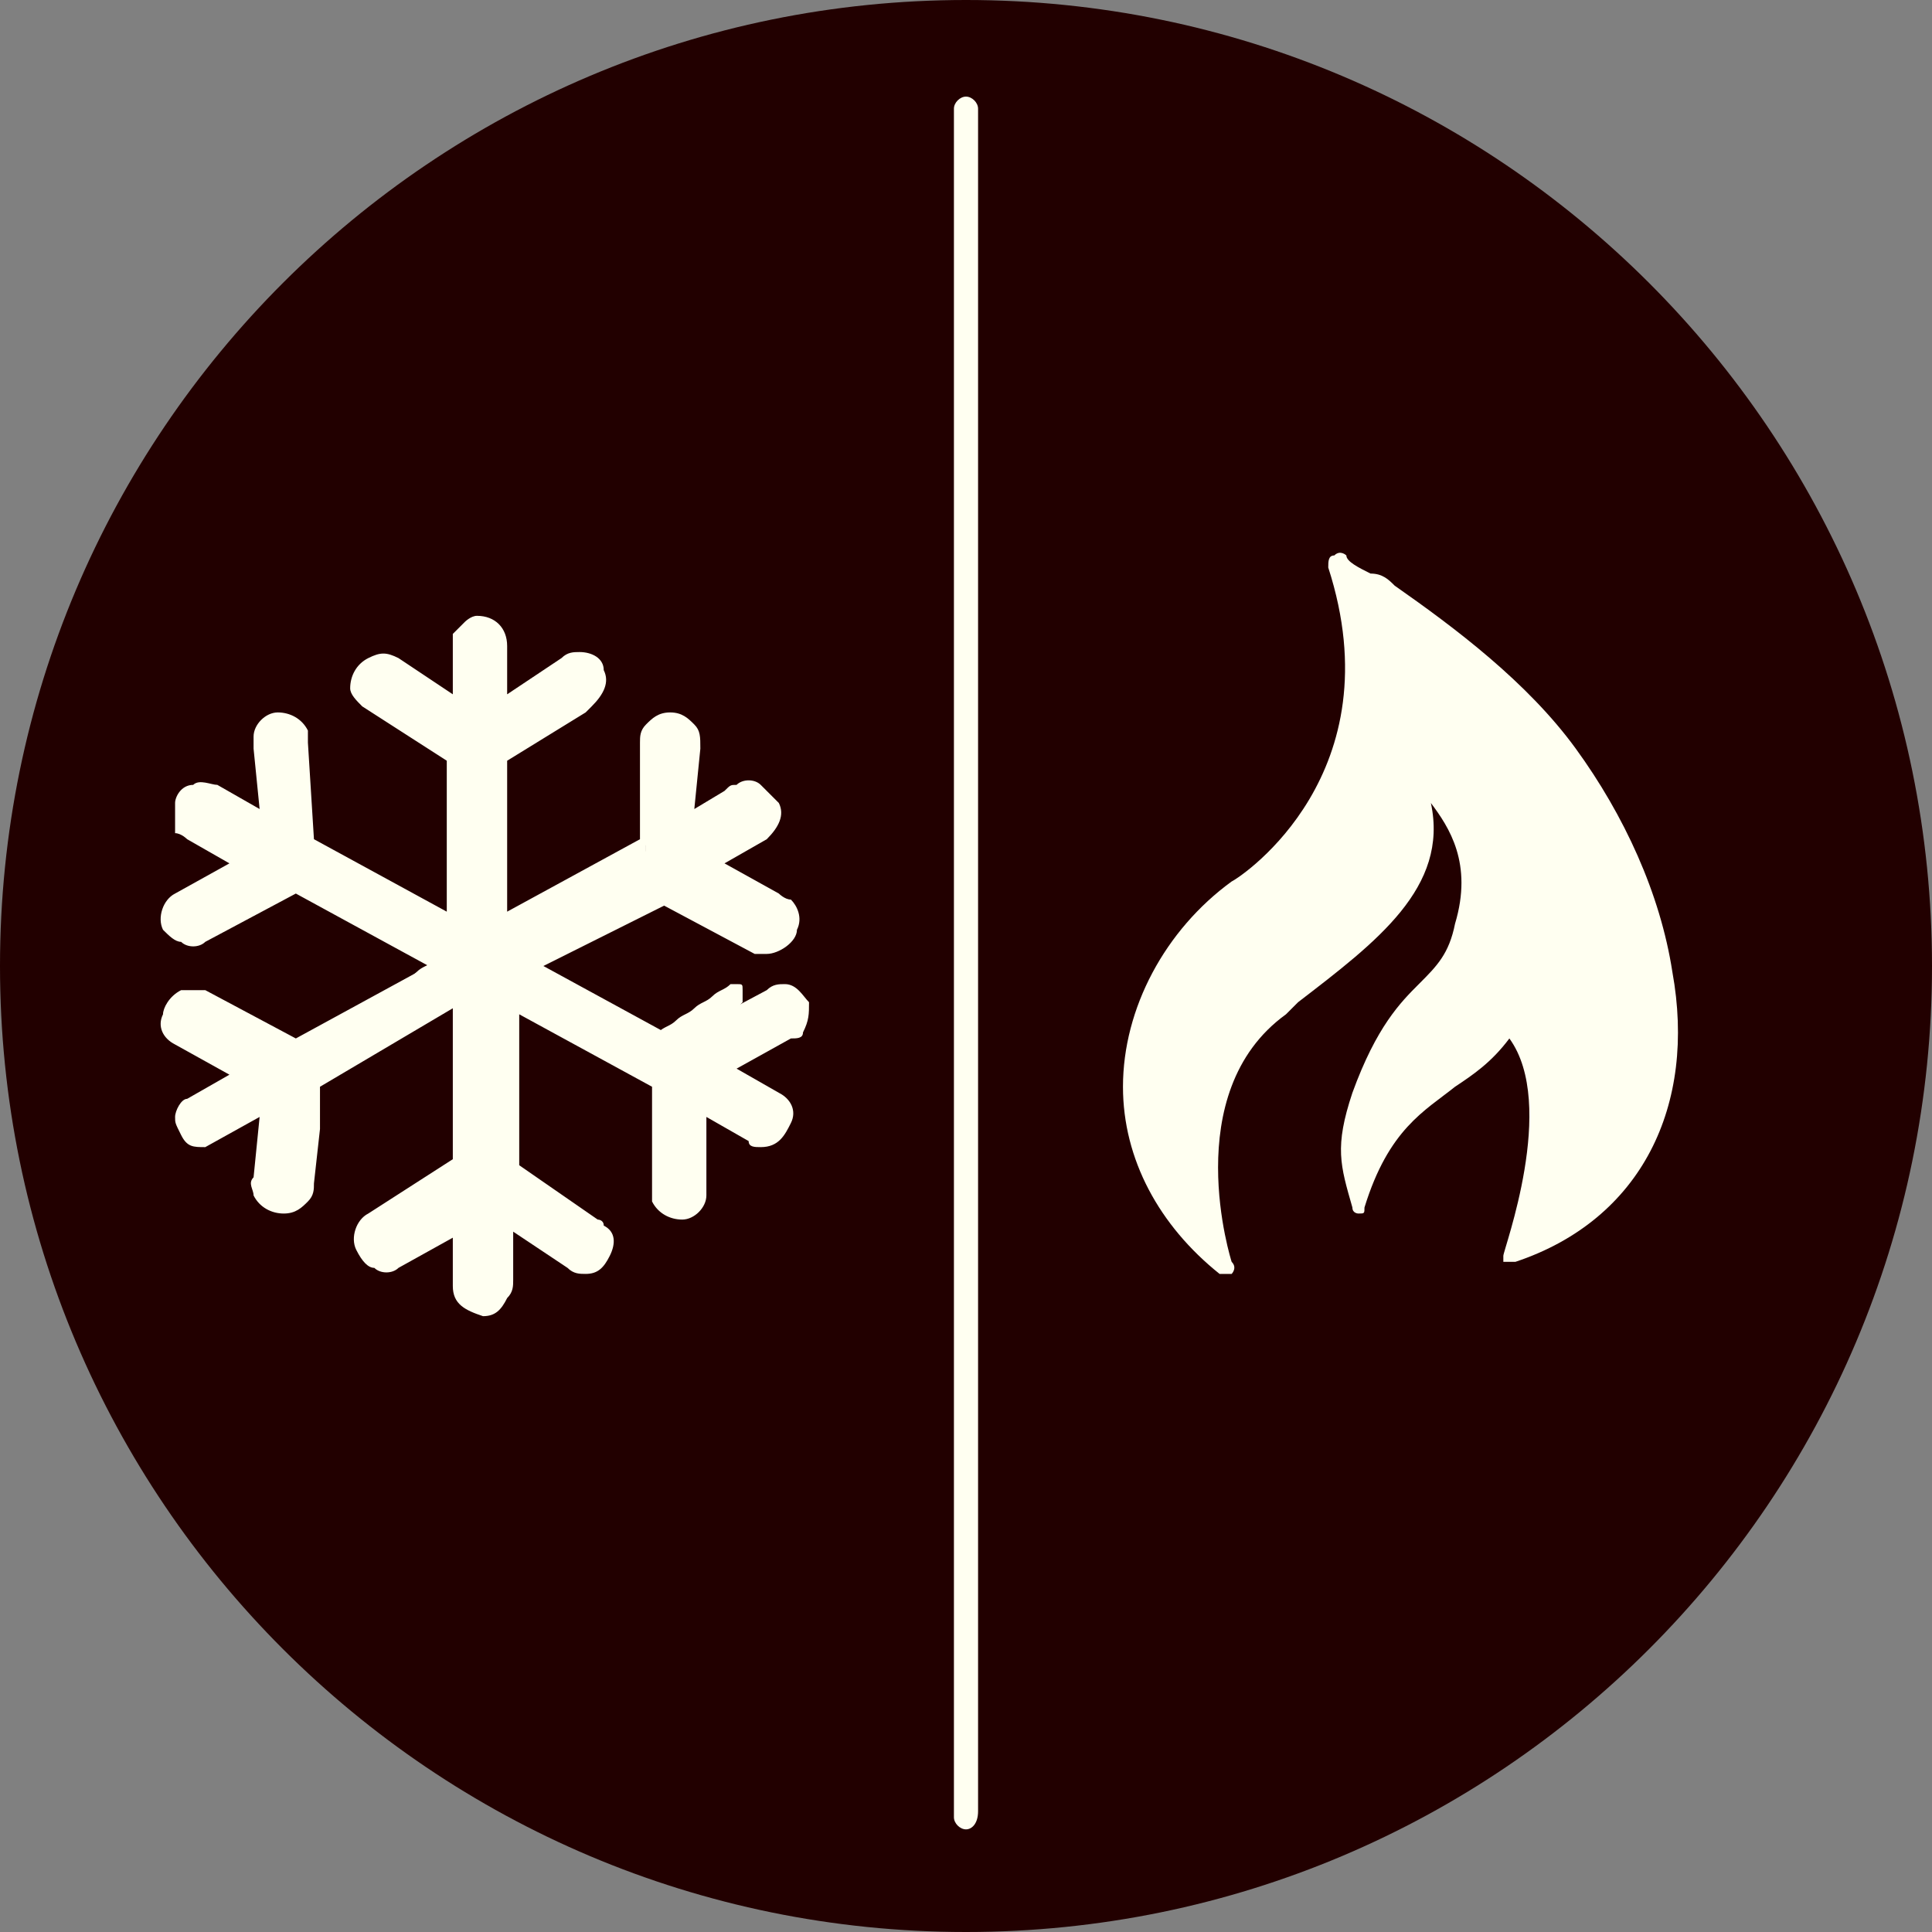
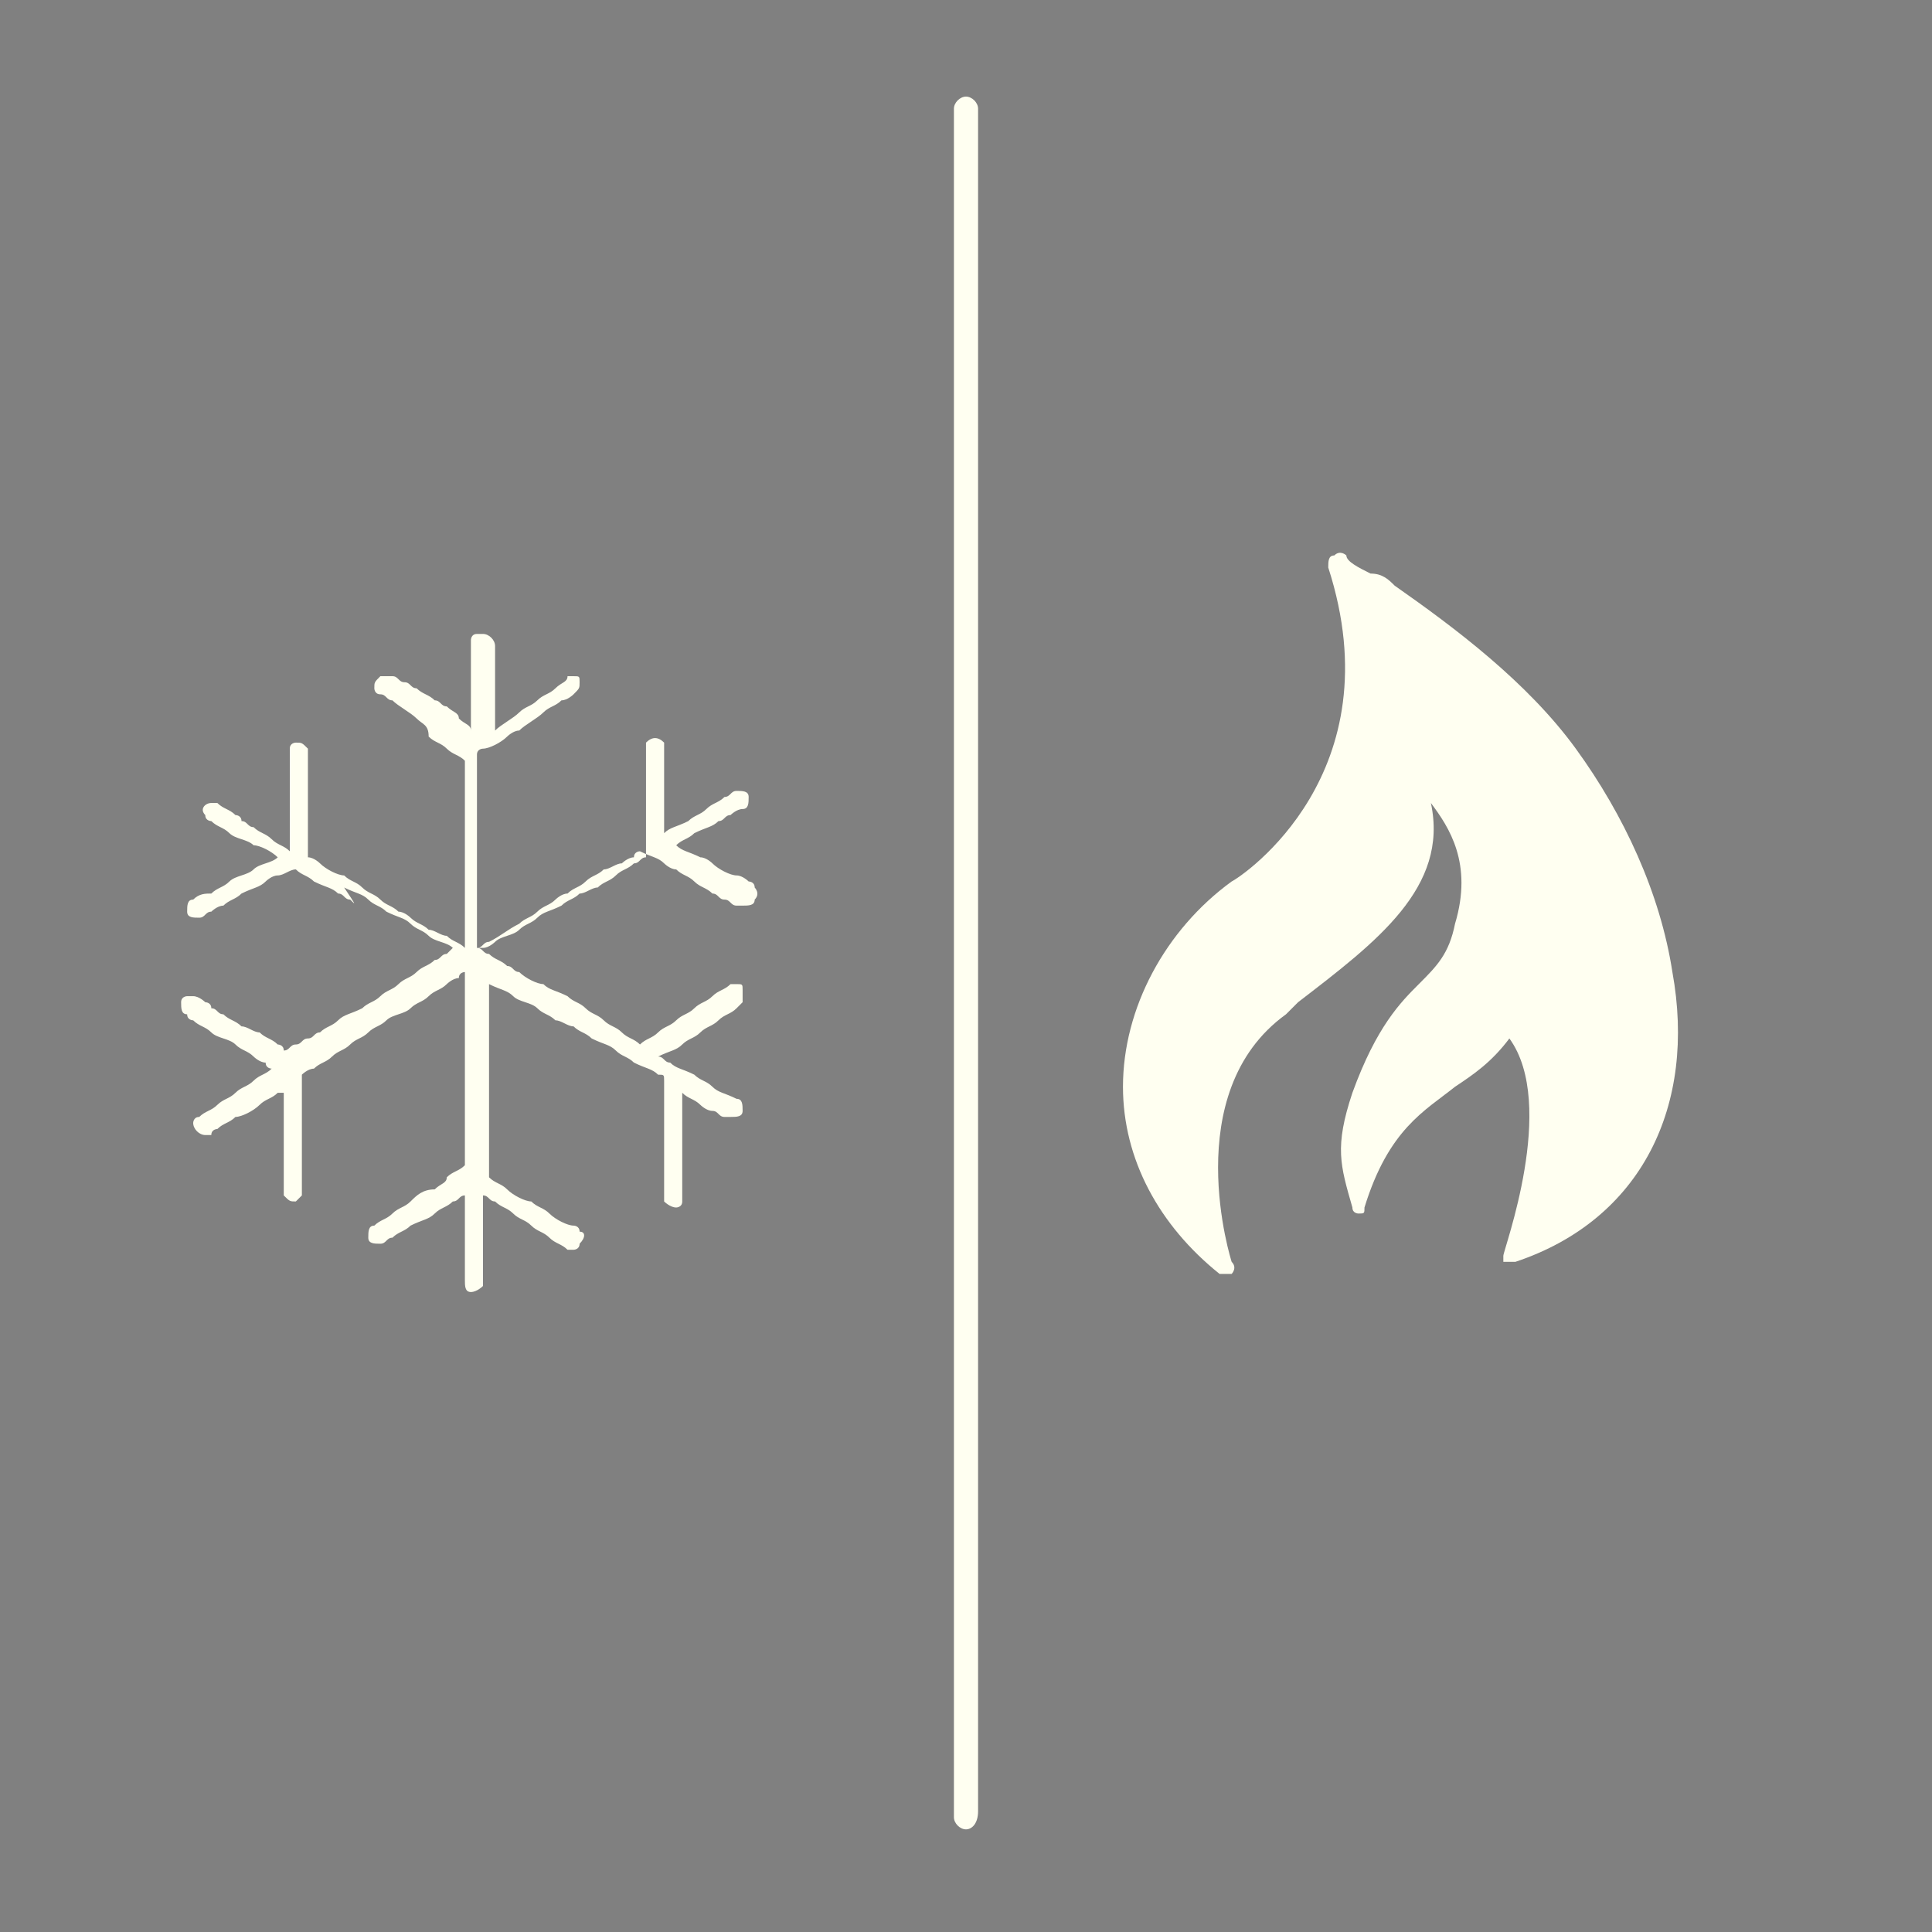
<svg xmlns="http://www.w3.org/2000/svg" width="64" height="64" viewBox="0 0 64 64" fill="none">
  <rect x="0" y="0" width="64" height="64" fill="#808080" stroke="none" />
-   <path d="M32 64C49.673 64 64 49.673 64 32C64 14.327 49.673 0 32 0C14.327 0 0 14.327 0 32C0 49.673 14.327 64 32 64Z" fill="#220000" />
  <path d="M22.6 36.2C22.6 36.4 22.6 36.4 22.6 36.6C22.6 36.8 22.6 37.2 22.6 37.4C22.6 37.6 22.6 37.8 22.6 38C22.6 38.2 22.6 38.4 22.6 38.4C22.6 38.6 22.6 38.8 22.6 39C22.6 39.2 22.6 39.4 22.6 39.6V39.8C22.6 40 22.4 40 22.4 40C22.2 40 22 39.8 22 39.8V39.6C22 39.4 22 39 22 38.8C22 38.6 22 38.4 22 38.2C22 38 22 37.8 22 37.6C22 37.4 22 37.2 22 37C22 36.8 22 36.6 22 36.4C22 36.2 22 36 22 35.8C22 35.6 22 35.6 21.8 35.6C21.6 35.4 21.4 35.4 21 35.2C20.8 35 20.6 35 20.4 34.8C20.2 34.6 20 34.6 19.6 34.4C19.4 34.2 19.2 34.2 19 34C18.8 34 18.6 33.8 18.4 33.8C18.2 33.6 18 33.6 17.8 33.4C17.6 33.2 17.2 33.2 17 33C16.8 32.8 16.6 32.8 16.2 32.6C16.2 34.6 16.2 36.8 16.2 38.8V39C16.4 39.2 16.6 39.2 16.8 39.4C17 39.6 17.4 39.8 17.6 39.8C17.8 40 18 40 18.2 40.2C18.4 40.4 18.8 40.6 19 40.6C19 40.6 19.2 40.6 19.2 40.8C19.4 40.8 19.4 41 19.2 41.2C19.2 41.4 19 41.4 19 41.4H18.8C18.6 41.2 18.4 41.2 18.2 41C18 40.8 17.8 40.8 17.6 40.6C17.4 40.4 17.2 40.4 17 40.2C16.8 40 16.6 40 16.4 39.8C16.2 39.8 16.2 39.6 16 39.6C16 39.6 16 39.6 16 39.8C16 40.6 16 41.6 16 42.4V42.6C16 42.6 15.8 42.8 15.6 42.8C15.4 42.8 15.4 42.6 15.4 42.4C15.4 41.8 15.4 41 15.4 40.4C15.4 40.2 15.4 40 15.4 39.6C15.2 39.6 15.2 39.8 15 39.8C14.8 40 14.6 40 14.4 40.2C14.2 40.4 14 40.4 13.6 40.6C13.4 40.8 13.2 40.8 13 41C12.8 41 12.8 41.2 12.6 41.2C12.4 41.2 12.2 41.2 12.2 41C12.2 40.8 12.2 40.6 12.4 40.6C12.6 40.4 12.8 40.4 13 40.2C13.2 40 13.4 40 13.6 39.8C13.8 39.6 14 39.4 14.4 39.4C14.6 39.2 14.8 39.2 14.8 39C15 38.8 15.2 38.8 15.4 38.6C15.4 36.6 15.4 34.4 15.4 32.4C15.4 32.4 15.4 32.4 15.4 32.2C15.4 32.2 15.2 32.2 15.2 32.4C15 32.4 14.8 32.6 14.8 32.6C14.6 32.8 14.4 32.8 14.2 33C14 33.2 13.8 33.2 13.6 33.4C13.4 33.6 13 33.6 12.8 33.8C12.6 34 12.4 34 12.2 34.2C12 34.4 11.8 34.4 11.6 34.6C11.4 34.8 11.2 34.8 11 35C10.8 35.2 10.6 35.2 10.4 35.4C10.2 35.4 10 35.6 10 35.6C10 35.6 10 35.6 10 35.8C10 36 10 36 10 36.2C10 36.4 10 36.6 10 36.8C10 37.2 10 37.4 10 37.8C10 38 10 38.4 10 38.6C10 38.8 10 39.2 10 39.4V39.6L9.8 39.8C9.6 39.8 9.6 39.8 9.4 39.6V39.4V39.2C9.4 39 9.4 38.8 9.4 38.4C9.4 38.2 9.4 38 9.4 38C9.4 37.8 9.4 37.6 9.4 37.4C9.4 37.2 9.4 36.8 9.4 36.6V36.4C9.4 36.4 9.4 36.4 9.4 36.2C9.4 36.2 9.4 36.2 9.2 36.2C9 36.4 8.8 36.4 8.6 36.6C8.4 36.8 8 37 7.8 37C7.6 37.2 7.4 37.2 7.2 37.4C7.2 37.4 7 37.4 7 37.6C7 37.6 7 37.6 6.8 37.6C6.6 37.6 6.4 37.4 6.4 37.2C6.4 37.2 6.4 37 6.6 37C6.8 36.8 7 36.8 7.2 36.6C7.4 36.4 7.6 36.4 7.8 36.2C8 36 8.2 36 8.4 35.8C8.6 35.6 8.8 35.6 9 35.4C9 35.4 8.8 35.4 8.8 35.2C8.6 35.2 8.4 35 8.4 35C8.2 34.8 8 34.8 7.8 34.6C7.6 34.4 7.2 34.4 7 34.2C6.8 34 6.6 34 6.4 33.8C6.4 33.8 6.2 33.8 6.2 33.6C6 33.6 6 33.4 6 33.2C6 33 6.2 33 6.2 33H6.4C6.6 33 6.8 33.2 6.8 33.2C6.8 33.2 7 33.2 7 33.4C7.2 33.4 7.2 33.6 7.4 33.6C7.6 33.8 7.8 33.8 8 34C8.2 34 8.4 34.2 8.6 34.2C8.8 34.4 9 34.4 9.2 34.6C9.2 34.6 9.4 34.6 9.4 34.8C9.6 34.8 9.6 34.6 9.8 34.6C10 34.6 10 34.4 10.2 34.4C10.4 34.4 10.4 34.2 10.6 34.2C10.8 34 11 34 11.2 33.8C11.4 33.6 11.6 33.6 12 33.4C12.2 33.2 12.4 33.2 12.6 33C12.8 32.8 13 32.8 13.2 32.6C13.4 32.4 13.6 32.4 13.8 32.2C14 32 14.2 32 14.4 31.8C14.6 31.8 14.6 31.6 14.8 31.6L15 31.4C14.8 31.2 14.4 31.2 14.2 31C14 30.8 13.8 30.8 13.6 30.6C13.4 30.4 13.2 30.4 12.8 30.2C12.6 30 12.4 30 12.2 29.8C12 29.6 11.8 29.6 11.4 29.4C11.8 30 11.8 30 11.6 29.8C11.4 29.8 11.4 29.6 11.2 29.6C11 29.4 10.8 29.4 10.4 29.2C10.2 29 10 29 9.8 28.8C9.6 28.8 9.4 29 9.2 29C9 29 8.8 29.2 8.8 29.2C8.6 29.4 8.4 29.4 8 29.6C7.8 29.8 7.6 29.8 7.4 30C7.2 30 7 30.2 7 30.2C6.8 30.2 6.8 30.4 6.6 30.4C6.4 30.4 6.2 30.4 6.2 30.2C6.2 30 6.2 29.8 6.4 29.8C6.6 29.6 6.8 29.6 7 29.6C7.2 29.4 7.4 29.4 7.6 29.2C7.8 29 8.2 29 8.4 28.8C8.6 28.6 9 28.6 9.2 28.4C9 28.2 8.6 28 8.4 28C8.2 27.8 7.8 27.8 7.6 27.6C7.4 27.4 7.2 27.4 7 27.2C7 27.2 6.8 27.2 6.8 27C6.6 26.8 6.8 26.6 7 26.6H7.2C7.4 26.8 7.6 26.8 7.8 27C7.8 27 8 27 8 27.2C8.2 27.2 8.2 27.4 8.4 27.4C8.6 27.6 8.8 27.6 9 27.8C9.2 28 9.4 28 9.6 28.2C9.6 28.2 9.6 28.2 9.6 28C9.6 28 9.6 28 9.6 27.8C9.6 27.6 9.6 27.2 9.6 27C9.6 26.8 9.6 26.6 9.6 26.6C9.6 26.4 9.6 26.2 9.6 26C9.6 26 9.6 26 9.6 25.8C9.6 25.6 9.6 25.2 9.6 25V24.8C9.6 24.6 9.8 24.6 9.8 24.6C10 24.6 10 24.6 10.2 24.8V25C10.2 25.2 10.2 25.4 10.2 25.4C10.2 25.6 10.2 26 10.2 26.2C10.2 26.4 10.2 26.8 10.2 27C10.2 27.2 10.2 27.4 10.2 27.6C10.2 27.8 10.2 28 10.2 28.2V28.4C10.4 28.4 10.6 28.6 10.6 28.6C10.8 28.8 11.2 29 11.4 29C11.6 29.2 11.8 29.2 12 29.4C12.2 29.6 12.4 29.6 12.6 29.8C12.8 30 13 30 13.2 30.2C13.4 30.2 13.6 30.4 13.6 30.4C13.8 30.6 14 30.6 14.2 30.8C14.4 30.8 14.6 31 14.8 31C15 31.2 15.2 31.2 15.4 31.4C15.4 29.4 15.4 27.2 15.4 25.2C15.2 25 15 25 14.8 24.8C14.6 24.6 14.4 24.6 14.2 24.4C14.2 24 14 24 13.8 23.8C13.6 23.6 13.2 23.4 13 23.2C12.8 23.2 12.8 23 12.6 23C12.4 23 12.4 22.8 12.4 22.8C12.4 22.6 12.4 22.6 12.6 22.4C12.8 22.4 12.8 22.4 13 22.4C13.2 22.4 13.2 22.6 13.4 22.6C13.6 22.6 13.6 22.8 13.8 22.8C14 23 14.2 23 14.4 23.2C14.6 23.2 14.6 23.4 14.8 23.4C15 23.6 15.2 23.6 15.2 23.8C15.4 24 15.6 24 15.6 24.2C15.6 24.2 15.6 24.2 15.6 24C15.6 23.2 15.6 22.2 15.6 21.4V21.2C15.6 21.2 15.6 21 15.8 21H16C16.2 21 16.4 21.2 16.4 21.4C16.4 21.8 16.4 22.2 16.4 22.4C16.4 23 16.4 23.4 16.4 24C16.4 24 16.4 24 16.4 24.2C16.6 24 17 23.8 17.2 23.6C17.4 23.4 17.6 23.4 17.8 23.2C18 23 18.2 23 18.4 22.8C18.6 22.6 18.8 22.6 18.8 22.4H19C19.2 22.4 19.2 22.4 19.2 22.6C19.2 22.8 19.2 22.8 19 23C19 23 18.8 23.2 18.6 23.2C18.4 23.4 18.2 23.4 18 23.6C17.8 23.8 17.4 24 17.2 24.2C17 24.2 16.8 24.4 16.8 24.4C16.6 24.6 16.2 24.8 16 24.8C16 24.8 15.8 24.8 15.8 25C15.8 27 15.8 29.2 15.8 31.2C15.8 31.2 15.8 31.2 15.8 31.4C15.8 31.4 15.8 31.4 16 31.4C16.2 31.4 16.4 31.2 16.4 31.2C16.6 31 17 31 17.2 30.8C17.4 30.6 17.6 30.6 17.8 30.4C18 30.2 18.2 30.2 18.6 30C18.8 29.8 19 29.8 19.2 29.6C19.4 29.6 19.6 29.4 19.8 29.4C20 29.2 20.2 29.2 20.4 29C20.6 28.8 20.8 28.8 21 28.6C21.2 28.6 21.2 28.4 21.4 28.4V28.2C21.4 28 21.4 27.8 21.4 27.4C21.4 27.2 21.4 27.2 21.4 27C21.4 26.8 21.4 26.6 21.4 26.4C21.4 26 21.4 25.8 21.4 25.4C21.4 25.2 21.4 25 21.4 24.8V24.6C21.6 24.4 21.8 24.4 22 24.6V24.8V25C22 25.2 22 25.6 22 25.8C22 26 22 26.4 22 26.6C22 26.8 22 27 22 27.2V27.4V27.6C22.2 27.4 22.4 27.4 22.8 27.2C23 27 23.2 27 23.4 26.8C23.6 26.6 23.8 26.6 24 26.4C24.2 26.4 24.2 26.2 24.4 26.2C24.6 26.2 24.8 26.2 24.8 26.4C24.8 26.6 24.8 26.8 24.6 26.8C24.4 26.8 24.2 27 24.2 27C24 27 24 27.2 23.8 27.2C23.6 27.4 23.4 27.4 23 27.6C22.8 27.8 22.6 27.8 22.4 28C22.4 28 22.4 28 22.2 28H22.4C22.6 28.2 22.8 28.2 23.2 28.4C23.4 28.4 23.6 28.6 23.6 28.6C23.8 28.8 24.2 29 24.4 29C24.6 29 24.8 29.2 24.8 29.2C24.8 29.2 25 29.2 25 29.4C25 29.4 25.2 29.6 25 29.8C25 30 24.8 30 24.6 30C24.6 30 24.6 30 24.4 30C24.2 30 24.2 29.8 24 29.8C23.8 29.8 23.8 29.6 23.6 29.6C23.4 29.4 23.2 29.4 23 29.2C22.8 29 22.6 29 22.4 28.8C22.2 28.8 22 28.6 22 28.6C21.8 28.4 21.6 28.4 21.2 28.2C21.2 28.2 21 28.2 21 28.4C20.8 28.4 20.6 28.6 20.6 28.6C20.4 28.6 20.2 28.8 20 28.8C19.8 29 19.6 29 19.4 29.2C19.2 29.4 19 29.4 18.8 29.6C18.6 29.6 18.4 29.8 18.4 29.8C18.2 30 18 30 17.8 30.2C17.6 30.4 17.4 30.4 17.2 30.6C16.8 30.8 16.6 31 16.2 31.2C16 31.2 16 31.4 15.8 31.4C16 31.4 16 31.6 16.2 31.6C16.4 31.8 16.6 31.8 16.8 32C17 32 17 32.2 17.2 32.2C17.4 32.4 17.8 32.6 18 32.6C18.2 32.8 18.4 32.8 18.8 33C19 33.2 19.2 33.2 19.4 33.4C19.6 33.6 19.8 33.6 20 33.8C20.2 34 20.4 34 20.6 34.2C20.8 34.4 21 34.4 21.2 34.6C21.4 34.4 21.6 34.4 21.8 34.2C22 34 22.2 34 22.4 33.8C22.6 33.6 22.8 33.6 23 33.4C23.2 33.2 23.4 33.2 23.6 33C23.8 32.8 24 32.8 24.2 32.6H24.4C24.6 32.6 24.6 32.6 24.6 32.8C24.6 33 24.6 33 24.6 33.2C24.6 33.2 24.6 33.2 24.4 33.4C24.2 33.6 24 33.6 23.8 33.8C23.6 34 23.4 34 23.2 34.2C23 34.4 22.8 34.4 22.6 34.6C22.4 34.8 22.2 34.8 21.8 35C22 35 22 35.2 22.2 35.2C22.4 35.4 22.6 35.4 23 35.6C23.2 35.8 23.4 35.8 23.6 36C23.8 36.2 24 36.2 24.4 36.4C24.6 36.4 24.6 36.6 24.6 36.8C24.6 37 24.4 37 24.2 37H24C23.8 37 23.8 36.8 23.6 36.8C23.4 36.8 23.2 36.6 23.2 36.6C23 36.4 22.8 36.4 22.6 36.2C22.4 36 22.2 36 22 35.8C23 36.2 22.8 36.2 22.6 36.2C22.8 36.2 22.8 36.2 22.6 36.2Z" fill="#FFFFF1" />
-   <path d="M16 43.6C15.4 43.4 15 43.2 15 42.6V41L13.2 42C13 42.2 12.6 42.2 12.4 42C12.2 42 12 41.8 11.8 41.4C11.6 41 11.8 40.4 12.2 40.2L15 38.4V33.4L10.6 36V36.2C10.6 36.4 10.6 36.4 10.6 36.6C10.6 36.8 10.6 37.2 10.6 37.4L10.4 39.2C10.4 39.4 10.4 39.6 10.2 39.8C10 40 9.8 40.2 9.4 40.2C9 40.2 8.6 40 8.4 39.6C8.4 39.4 8.2 39.2 8.4 39L8.6 37L6.8 38C6.4 38 6.2 38 6 37.6C5.8 37.2 5.8 37.2 5.8 37C5.8 36.8 6 36.4 6.2 36.4L7.6 35.6L5.8 34.6C5.4 34.4 5.2 34 5.4 33.6C5.4 33.4 5.6 33 6 32.8C6.2 32.8 6.4 32.8 6.8 32.8L9.8 34.4L14.2 32L9.8 29.6L6.8 31.2C6.6 31.4 6.2 31.4 6 31.2C5.8 31.2 5.6 31 5.4 30.8C5.2 30.4 5.4 29.8 5.8 29.6L7.6 28.6L6.2 27.8C6.2 27.8 6 27.6 5.8 27.6C5.8 27.2 5.8 26.8 5.8 26.6C5.8 26.4 6 26 6.4 26C6.6 25.8 7 26 7.2 26L8.6 26.8L8.4 24.8C8.4 24.8 8.4 24.6 8.4 24.4C8.4 24 8.8 23.6 9.2 23.6C9.6 23.6 10 23.8 10.2 24.2C10.2 24.4 10.2 24.4 10.2 24.6L10.4 27.8L14.8 30.2V25.2L12 23.4C11.8 23.2 11.6 23 11.6 22.8C11.6 22.4 11.8 22 12.2 21.8C12.6 21.6 12.8 21.6 13.2 21.8L15 23V21.4C15 21.4 15 21.2 15 21C15 21 15.2 20.8 15.4 20.6C15.4 20.6 15.6 20.4 15.8 20.4C16.4 20.4 16.8 20.8 16.8 21.4V23L18.6 21.8C18.8 21.6 19 21.6 19.2 21.6C19.6 21.6 20 21.8 20 22.2C20.2 22.6 20 23 19.6 23.4L19.4 23.6L16.8 25.2V30.2L21.2 27.8V26.6C21.2 26.4 21.2 26.4 21.2 26.2C21.2 25.8 21.2 25.6 21.2 25.2C21.2 25 21.2 24.8 21.2 24.6C21.2 24.4 21.2 24.2 21.4 24C21.6 23.8 21.8 23.6 22.2 23.6C22.6 23.6 22.8 23.8 23 24C23.2 24.2 23.2 24.4 23.2 24.8L23 26.8L24 26.2C24.2 26 24.2 26 24.4 26C24.6 25.8 25 25.8 25.2 26C25.4 26.2 25.6 26.4 25.8 26.6C26 27 25.8 27.4 25.4 27.8L24 28.6L25.8 29.6C25.8 29.6 26 29.8 26.2 29.8C26.4 30 26.6 30.4 26.4 30.8C26.4 31.2 25.8 31.6 25.4 31.6H25L22 30L18 32L22.4 34.4L25.4 32.8C25.6 32.6 25.8 32.6 26 32.6C26.4 32.6 26.6 33 26.8 33.2C26.8 33.6 26.8 33.8 26.6 34.2C26.6 34.4 26.4 34.4 26.2 34.4L24.4 35.4L25.8 36.2C26.2 36.4 26.4 36.8 26.2 37.2C26 37.6 25.8 38 25.2 38C25 38 24.8 38 24.8 37.8L23.4 37C23.4 37.2 23.4 37.2 23.4 37.4V38.2C23.4 38.4 23.4 38.4 23.4 38.6C23.4 38.8 23.4 38.8 23.4 39V39.2C23.4 39.2 23.4 39.4 23.4 39.6C23.4 40 23 40.4 22.6 40.4C22.2 40.4 21.8 40.2 21.6 39.8C21.6 39.6 21.6 39.6 21.6 39.4V38.4C21.6 38.2 21.6 38.2 21.6 38C21.6 37.8 21.6 37.8 21.6 37.6V36.8C21.6 36.6 21.6 36.6 21.6 36.4C21.6 36.2 21.6 36.2 21.6 36L17.2 33.6V38.6L19.8 40.4C19.8 40.4 20 40.4 20 40.6C20.4 40.8 20.4 41.2 20.2 41.6C20 42 19.8 42.2 19.4 42.2C19.2 42.2 19 42.2 18.8 42L17 40.8V42.4C17 42.6 17 42.8 16.8 43C16.6 43.4 16.4 43.6 16 43.6ZM21.4 28V28.2L22 28H21.4ZM10.6 28C10.6 28.2 10.6 28.2 10.6 28V28Z" fill="#FFFFF1" />
  <path d="M55.4 32.2C55 29.6 53.8 27 52.2 24.8C50.6 22.6 48.2 20.8 46.2 19.4C46 19.2 45.8 19 45.4 19C45 18.8 44.6 18.6 44.6 18.4C44.6 18.4 44.4 18.2 44.2 18.4C44 18.4 44 18.6 44 18.8C46.2 25.6 41.2 29 40.8 29.2C38.6 30.8 37.2 33.4 37.2 36C37.2 38.4 38.4 40.6 40.4 42.2H40.6H40.8C40.8 42.2 41 42 40.8 41.8C40.8 41.8 39 36.2 42.6 33.6L43 33.2C45.6 31.2 48 29.4 47.4 26.6C48 27.4 48.8 28.6 48.2 30.6C48 31.6 47.6 32 47 32.6C46.4 33.2 45.6 34 44.8 36.2C44.2 38 44.4 38.6 44.8 40C44.8 40.2 45 40.2 45 40.2C45.2 40.2 45.2 40.2 45.2 40C46 37.4 47.2 36.8 48.2 36C48.8 35.6 49.4 35.2 50 34.4C51.6 36.6 49.8 41.4 49.8 41.6C49.8 41.8 49.8 41.8 49.8 41.8C49.8 41.8 50 41.8 50.2 41.8C54.4 40.4 56.2 36.6 55.4 32.2Z" fill="#FFFFF1" />
  <path d="M32 60.6C31.8 60.6 31.6 60.4 31.6 60.2V3.6C31.6 3.4 31.8 3.2 32 3.2C32.2 3.2 32.4 3.4 32.4 3.6V60C32.4 60.4 32.2 60.6 32 60.6Z" fill="#FFFFF1" />
</svg>